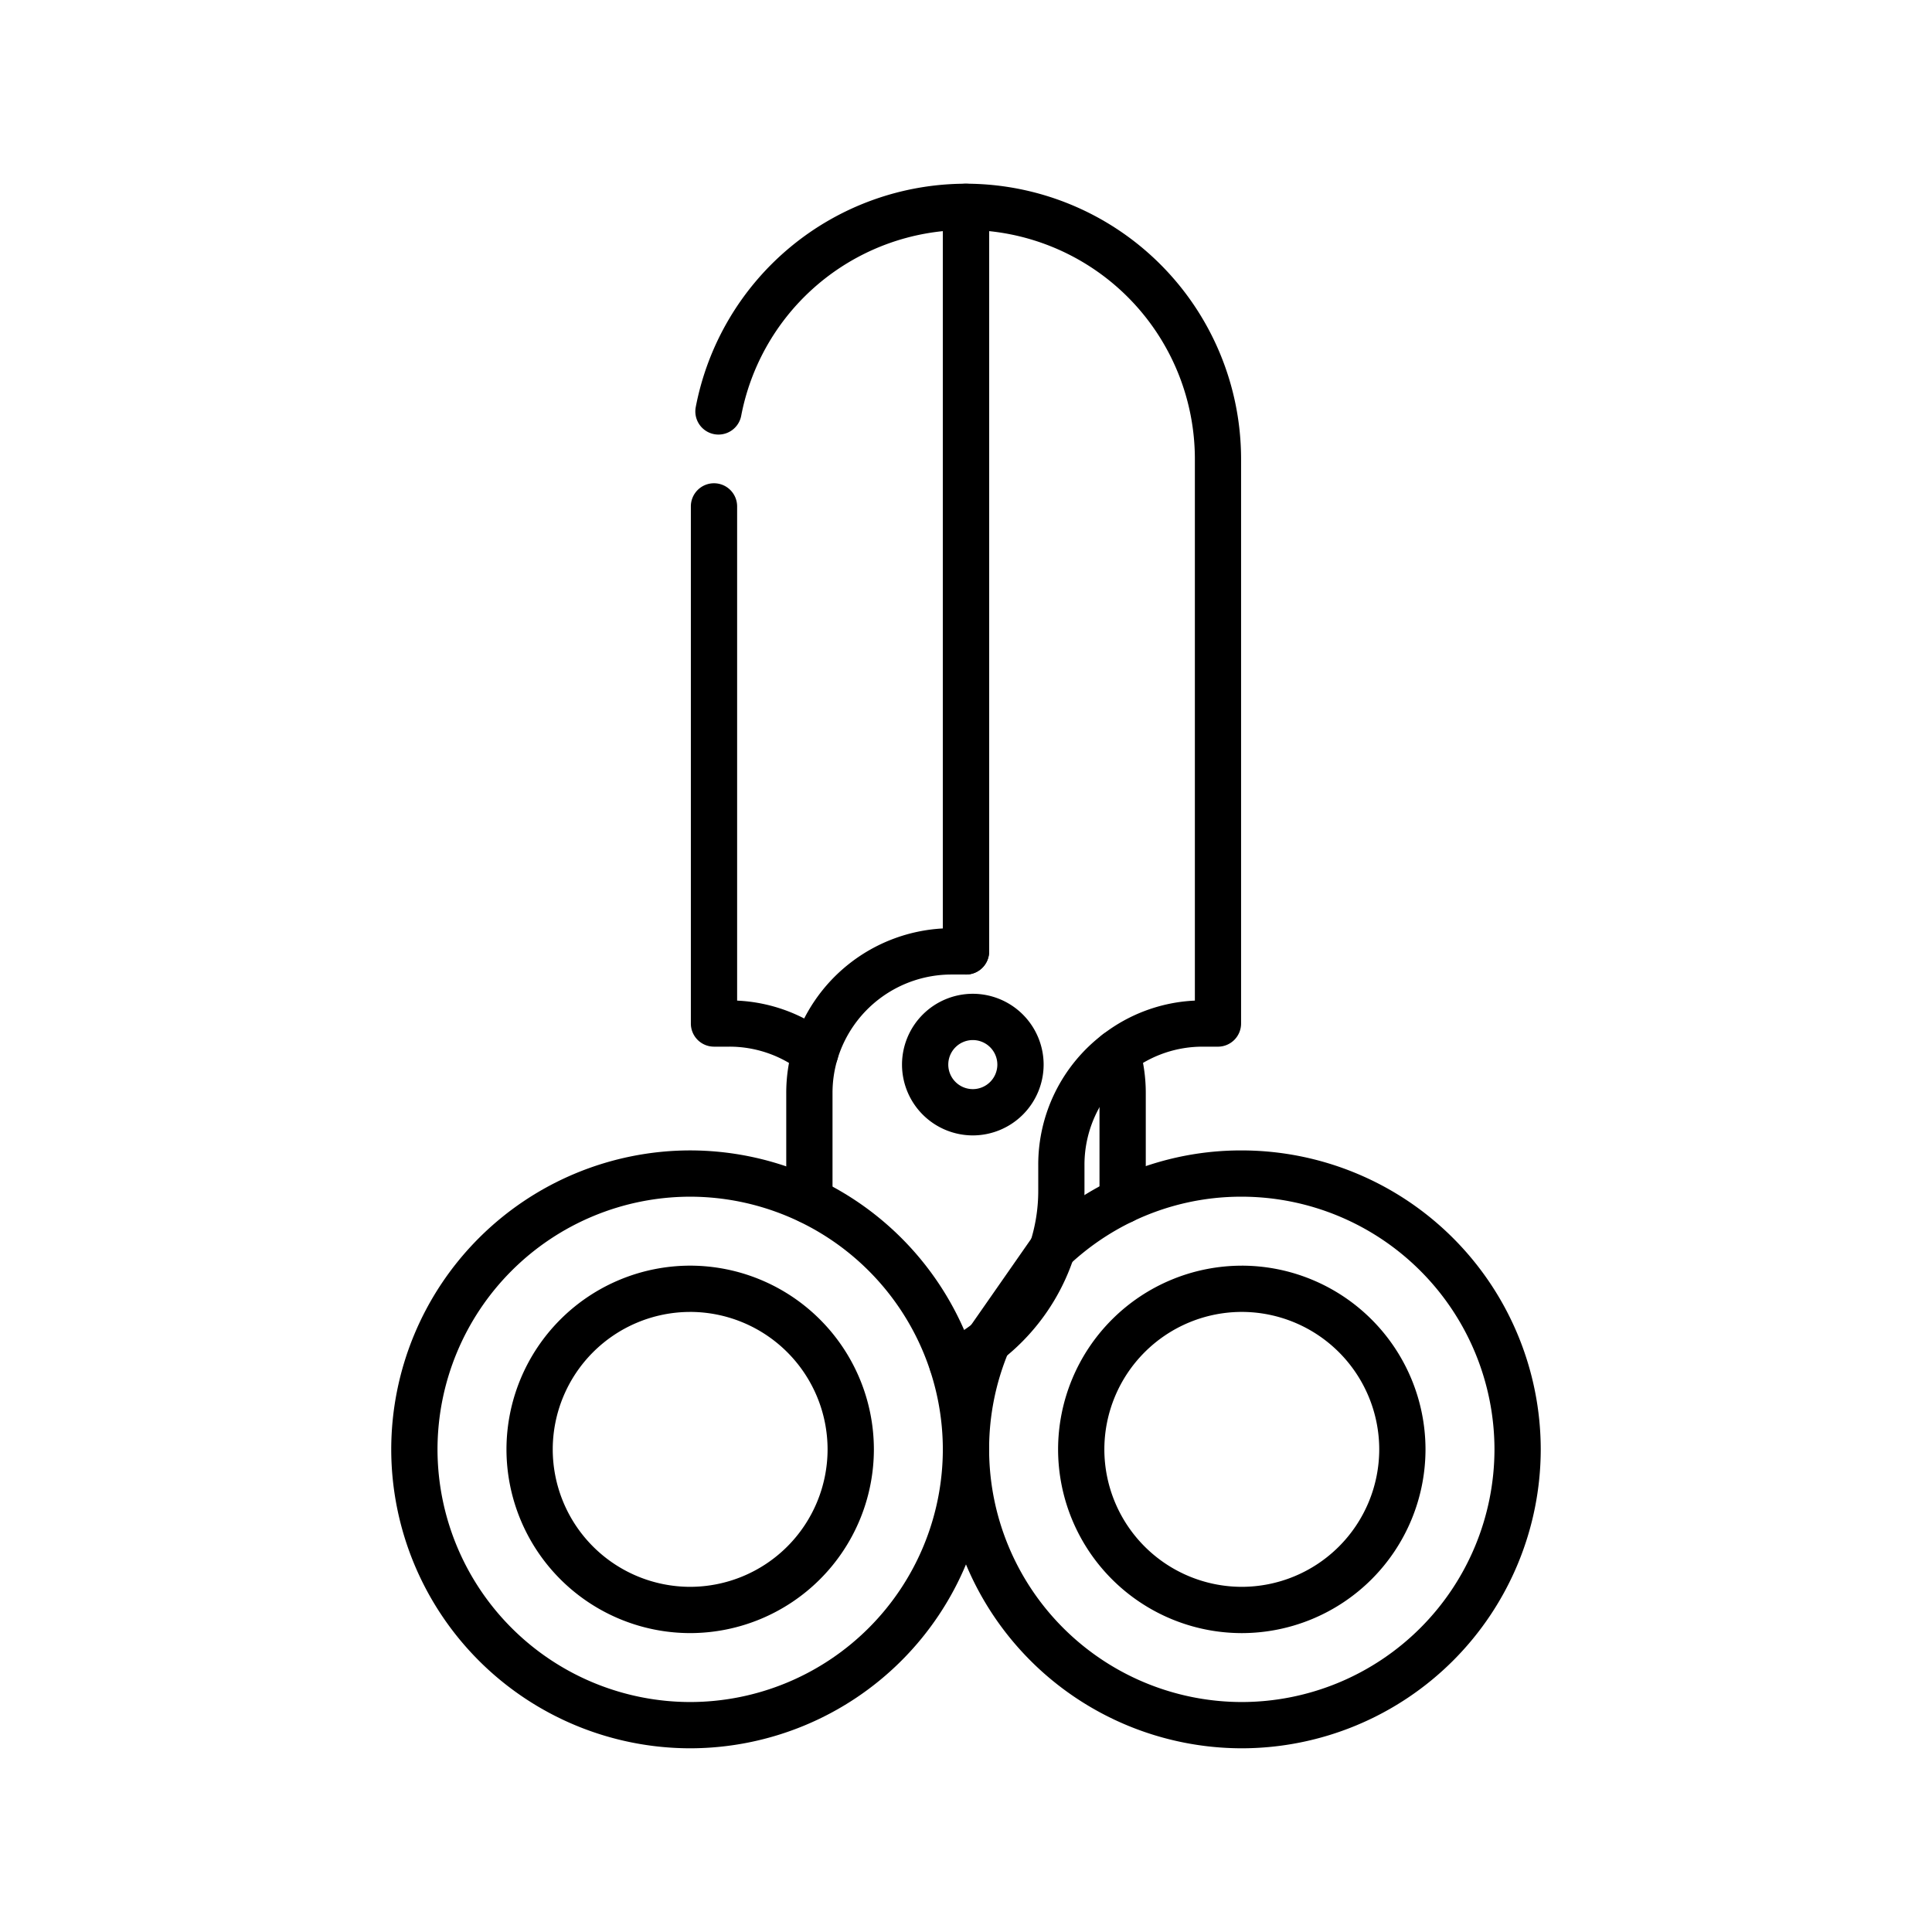
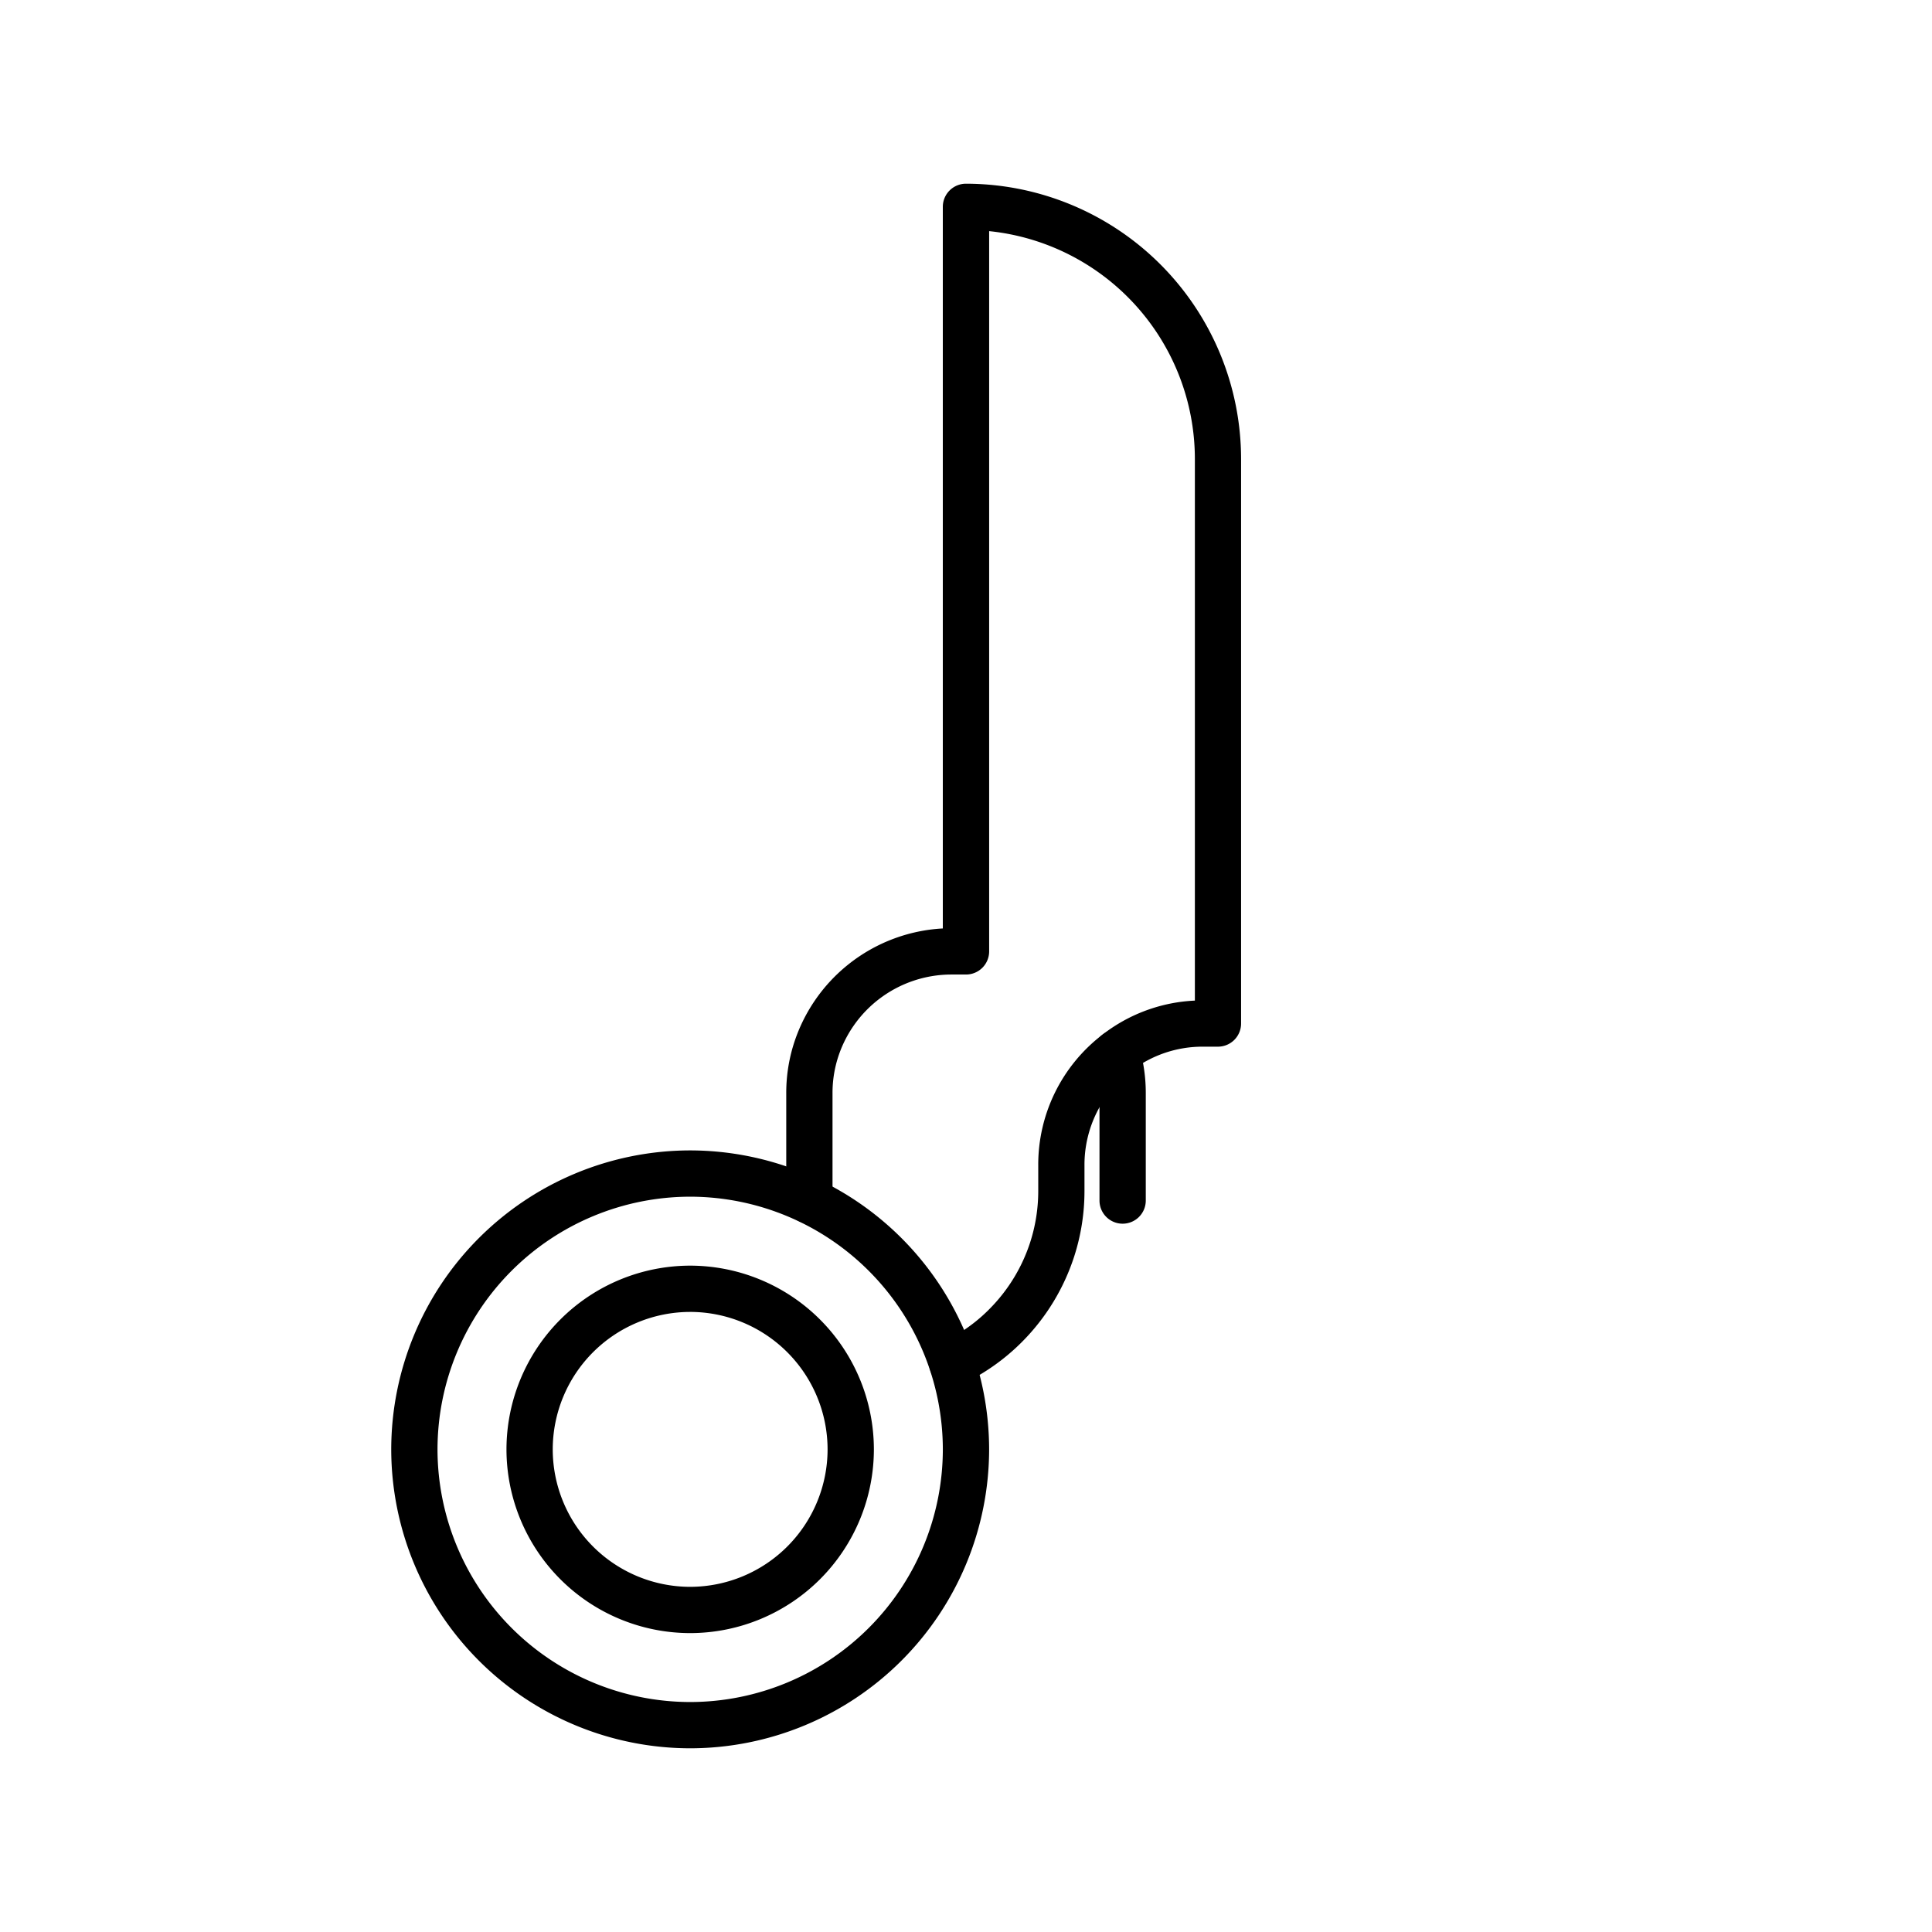
<svg xmlns="http://www.w3.org/2000/svg" width="155" height="155" viewBox="0 0 155 155">
  <g id="Group_1887" data-name="Group 1887" transform="translate(-326 -1612)">
-     <rect id="Rectangle_1704" data-name="Rectangle 1704" width="155" height="155" transform="translate(326 1612)" fill="none" />
    <g id="g4689" transform="translate(357.105 2296.493)">
      <g id="g4691" transform="translate(0.284 -669.755)">
        <g id="Group_1881" data-name="Group 1881" transform="translate(0 0)">
          <g id="g4699" transform="translate(56.352 67.872)">
            <path id="path4701" d="M-7.678,5.561A1.856,1.856,0,0,1-9.534,3.705V-4.917a9.363,9.363,0,0,0-.39-2.695A1.856,1.856,0,0,1-8.68-9.924,1.856,1.856,0,0,1-6.368-8.68a13.072,13.072,0,0,1,.547,3.762V3.705A1.856,1.856,0,0,1-7.678,5.561Z" transform="translate(10.003 10.003)" />
          </g>
          <g id="g4703" transform="translate(24.037 24.033)">
-             <path id="path4705" d="M-.026,37.551a1.848,1.848,0,0,1-1.132-.387A9.386,9.386,0,0,0-6.943,35.2h-1.2A1.856,1.856,0,0,1-10,33.346V-8.144A1.856,1.856,0,0,1-8.144-10,1.856,1.856,0,0,1-6.288-8.144V31.506a13.045,13.045,0,0,1,7.4,2.72,1.856,1.856,0,0,1,.336,2.6A1.853,1.853,0,0,1-.026,37.551Z" transform="translate(10 10)" />
-           </g>
+             </g>
          <g id="g4707" transform="translate(24.396 0.001)">
-             <path id="path4709" d="M11.713-32.54A1.856,1.856,0,0,1,9.857-34.4V-92.181A18.361,18.361,0,0,0-6.322-77.37a1.856,1.856,0,0,1-2.17,1.477,1.856,1.856,0,0,1-1.477-2.17A22.078,22.078,0,0,1,11.713-95.986a1.856,1.856,0,0,1,1.856,1.856V-34.4A1.856,1.856,0,0,1,11.713-32.54Z" transform="translate(10.002 95.986)" />
-           </g>
+             </g>
          <g id="g4711" transform="translate(49.33 91.569)">
            <path id="path4713" />
          </g>
          <g id="g4715" transform="translate(44.254 77.558)">
-             <path id="path4717" d="M4.715-80.446A24.012,24.012,0,0,1,28.7-56.462,24.011,24.011,0,0,1,4.715-32.48,24.009,24.009,0,0,1-19.267-56.462a23.839,23.839,0,0,1,1.915-9.406,1.856,1.856,0,0,1,.185-.334l5.159-7.4a1.857,1.857,0,0,1,.246-.286A23.967,23.967,0,0,1-5.648-78.1,23.767,23.767,0,0,1,4.715-80.446Zm0,44.254a20.294,20.294,0,0,0,20.273-20.27A20.3,20.3,0,0,0,4.715-76.734a20.083,20.083,0,0,0-8.756,1.983,20.307,20.307,0,0,0-5.033,3.433l-4.936,7.079a20.15,20.15,0,0,0-1.545,7.777A20.292,20.292,0,0,0,4.715-36.192Zm0-35.009a14.757,14.757,0,0,1,14.74,14.74,14.757,14.757,0,0,1-14.74,14.74,14.755,14.755,0,0,1-14.737-14.74A14.755,14.755,0,0,1,4.715-71.2Zm0,25.767A11.04,11.04,0,0,0,15.743-56.462,11.04,11.04,0,0,0,4.715-67.49,11.039,11.039,0,0,0-6.31-56.462,11.039,11.039,0,0,0,4.715-45.434Z" transform="translate(19.267 80.446)" />
-           </g>
+             </g>
          <g id="g4719" transform="translate(31.688)">
            <path id="path4721" d="M-56.74-399.526a1.856,1.856,0,0,1-1.679-1.062,1.856,1.856,0,0,1,.884-2.472,13.483,13.483,0,0,0,2.522-1.557,12.94,12.94,0,0,0,1.267-1.13,13.475,13.475,0,0,0,3.264-5.368,13.412,13.412,0,0,0,.638-4.1v-2.059a13.124,13.124,0,0,1,5.173-10.487,13.044,13.044,0,0,1,7.393-2.717v-43.468a18.386,18.386,0,0,0-16.505-18.265v57.785a1.856,1.856,0,0,1-1.856,1.856h-1.2a9.557,9.557,0,0,0-9.118,6.807,9.379,9.379,0,0,0-.392,2.7v8.626a1.856,1.856,0,0,1-1.856,1.856,1.856,1.856,0,0,1-1.856-1.856v-8.626a13.073,13.073,0,0,1,.547-3.762A13.293,13.293,0,0,1-57.5-436.266V-494.16a1.856,1.856,0,0,1,1.856-1.856,22.1,22.1,0,0,1,22.073,22.07v45.308a1.856,1.856,0,0,1-1.856,1.856h-1.2a9.389,9.389,0,0,0-5.784,1.963,9.441,9.441,0,0,0-3.724,7.545v2.059a17.114,17.114,0,0,1-.814,5.23,17.217,17.217,0,0,1-4.154,6.844,17.049,17.049,0,0,1-1.628,1.45,17.2,17.2,0,0,1-3.217,1.986A1.849,1.849,0,0,1-56.74-399.526Z" transform="translate(70.063 496.016)" />
          </g>
          <g id="g4723" transform="translate(0 77.557)">
            <path id="path4725" d="M-101.925-145.446a24.009,24.009,0,0,1-23.982-23.982,24.01,24.01,0,0,1,23.982-23.985A24.012,24.012,0,0,1-77.94-169.428,24.01,24.01,0,0,1-101.925-145.446Zm0-44.254a20.294,20.294,0,0,0-20.27,20.272,20.293,20.293,0,0,0,20.27,20.27,20.294,20.294,0,0,0,20.272-20.27A20.3,20.3,0,0,0-101.925-189.7Zm0,35.012a14.755,14.755,0,0,1-14.737-14.74,14.755,14.755,0,0,1,14.737-14.74,14.757,14.757,0,0,1,14.74,14.74A14.756,14.756,0,0,1-101.925-154.688Zm0-25.767a11.039,11.039,0,0,0-11.025,11.028A11.039,11.039,0,0,0-101.925-158.4,11.04,11.04,0,0,0-90.9-169.428,11.04,11.04,0,0,0-101.925-180.456Z" transform="translate(125.906 193.413)" />
          </g>
          <g id="g4727" transform="translate(40.977 64.991)">
-             <path id="path4729" d="M-44.39-18.673a5.687,5.687,0,0,1-5.681-5.681,5.687,5.687,0,0,1,5.681-5.681,5.687,5.687,0,0,1,5.681,5.681A5.687,5.687,0,0,1-44.39-18.673Zm0-7.649a1.971,1.971,0,0,0-1.969,1.968,1.971,1.971,0,0,0,1.969,1.968,1.971,1.971,0,0,0,1.968-1.968A1.971,1.971,0,0,0-44.39-26.322Z" transform="translate(50.071 30.035)" />
-           </g>
+             </g>
        </g>
      </g>
    </g>
  </g>
</svg>